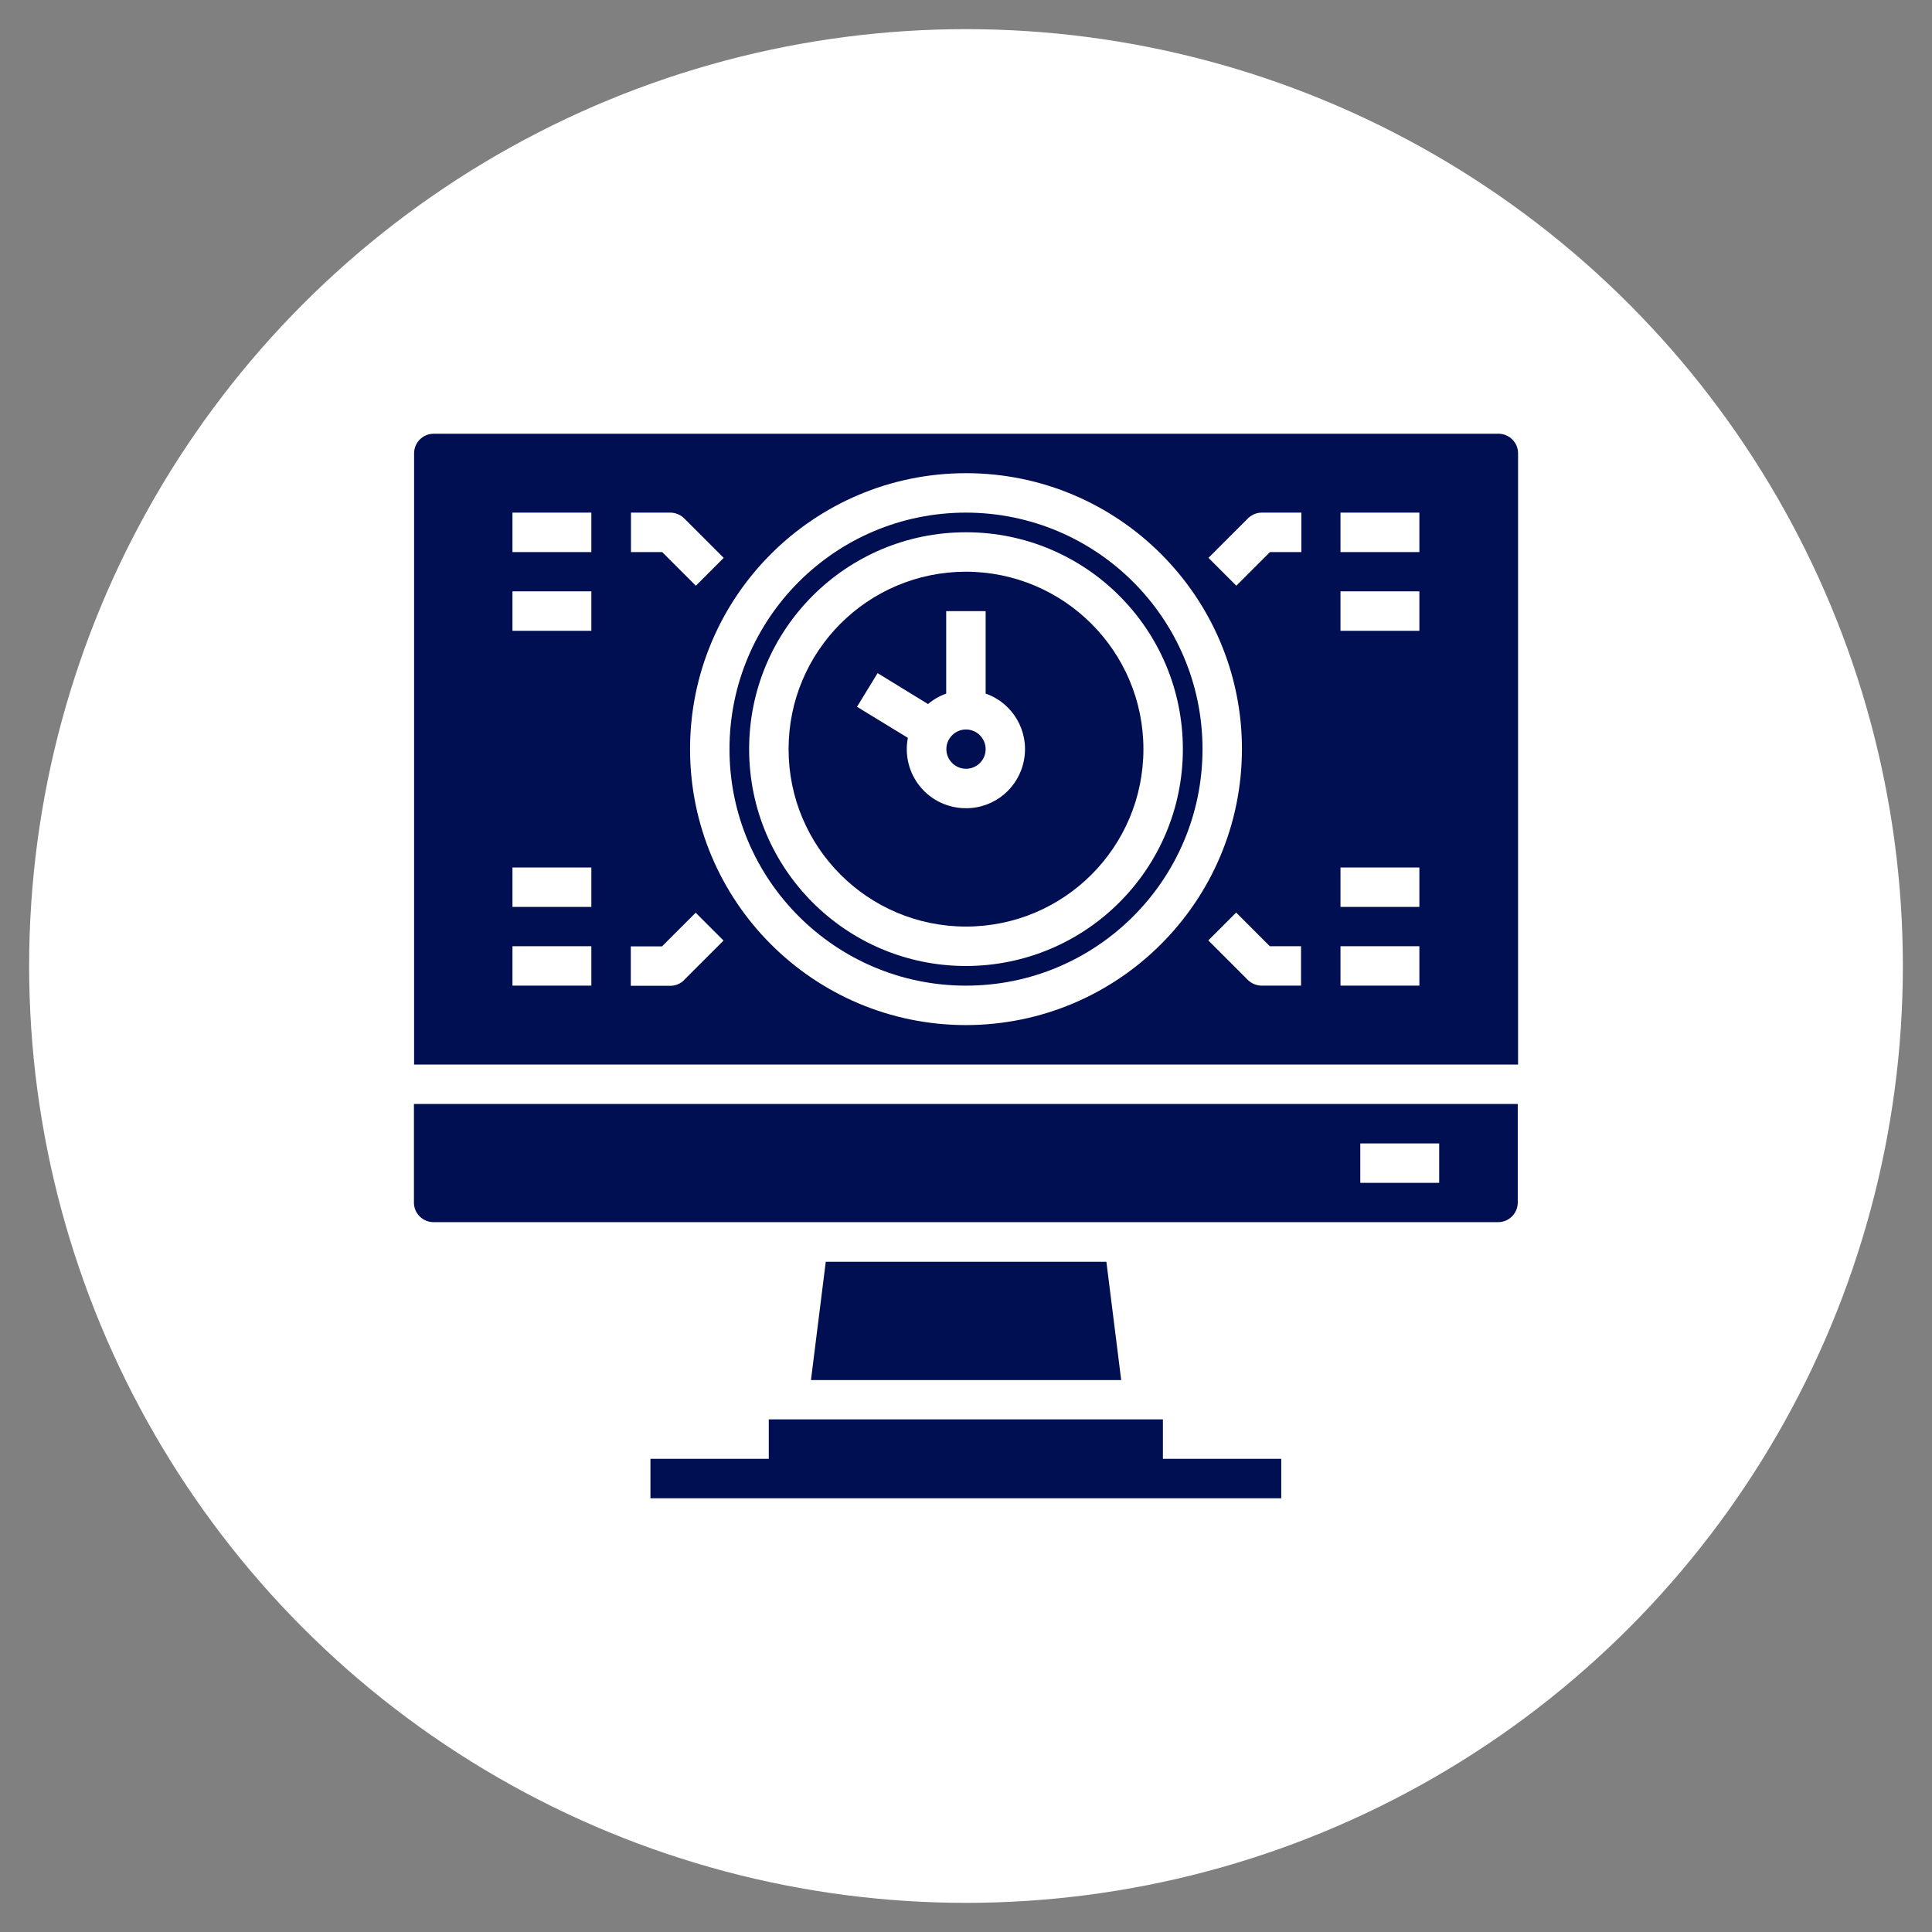
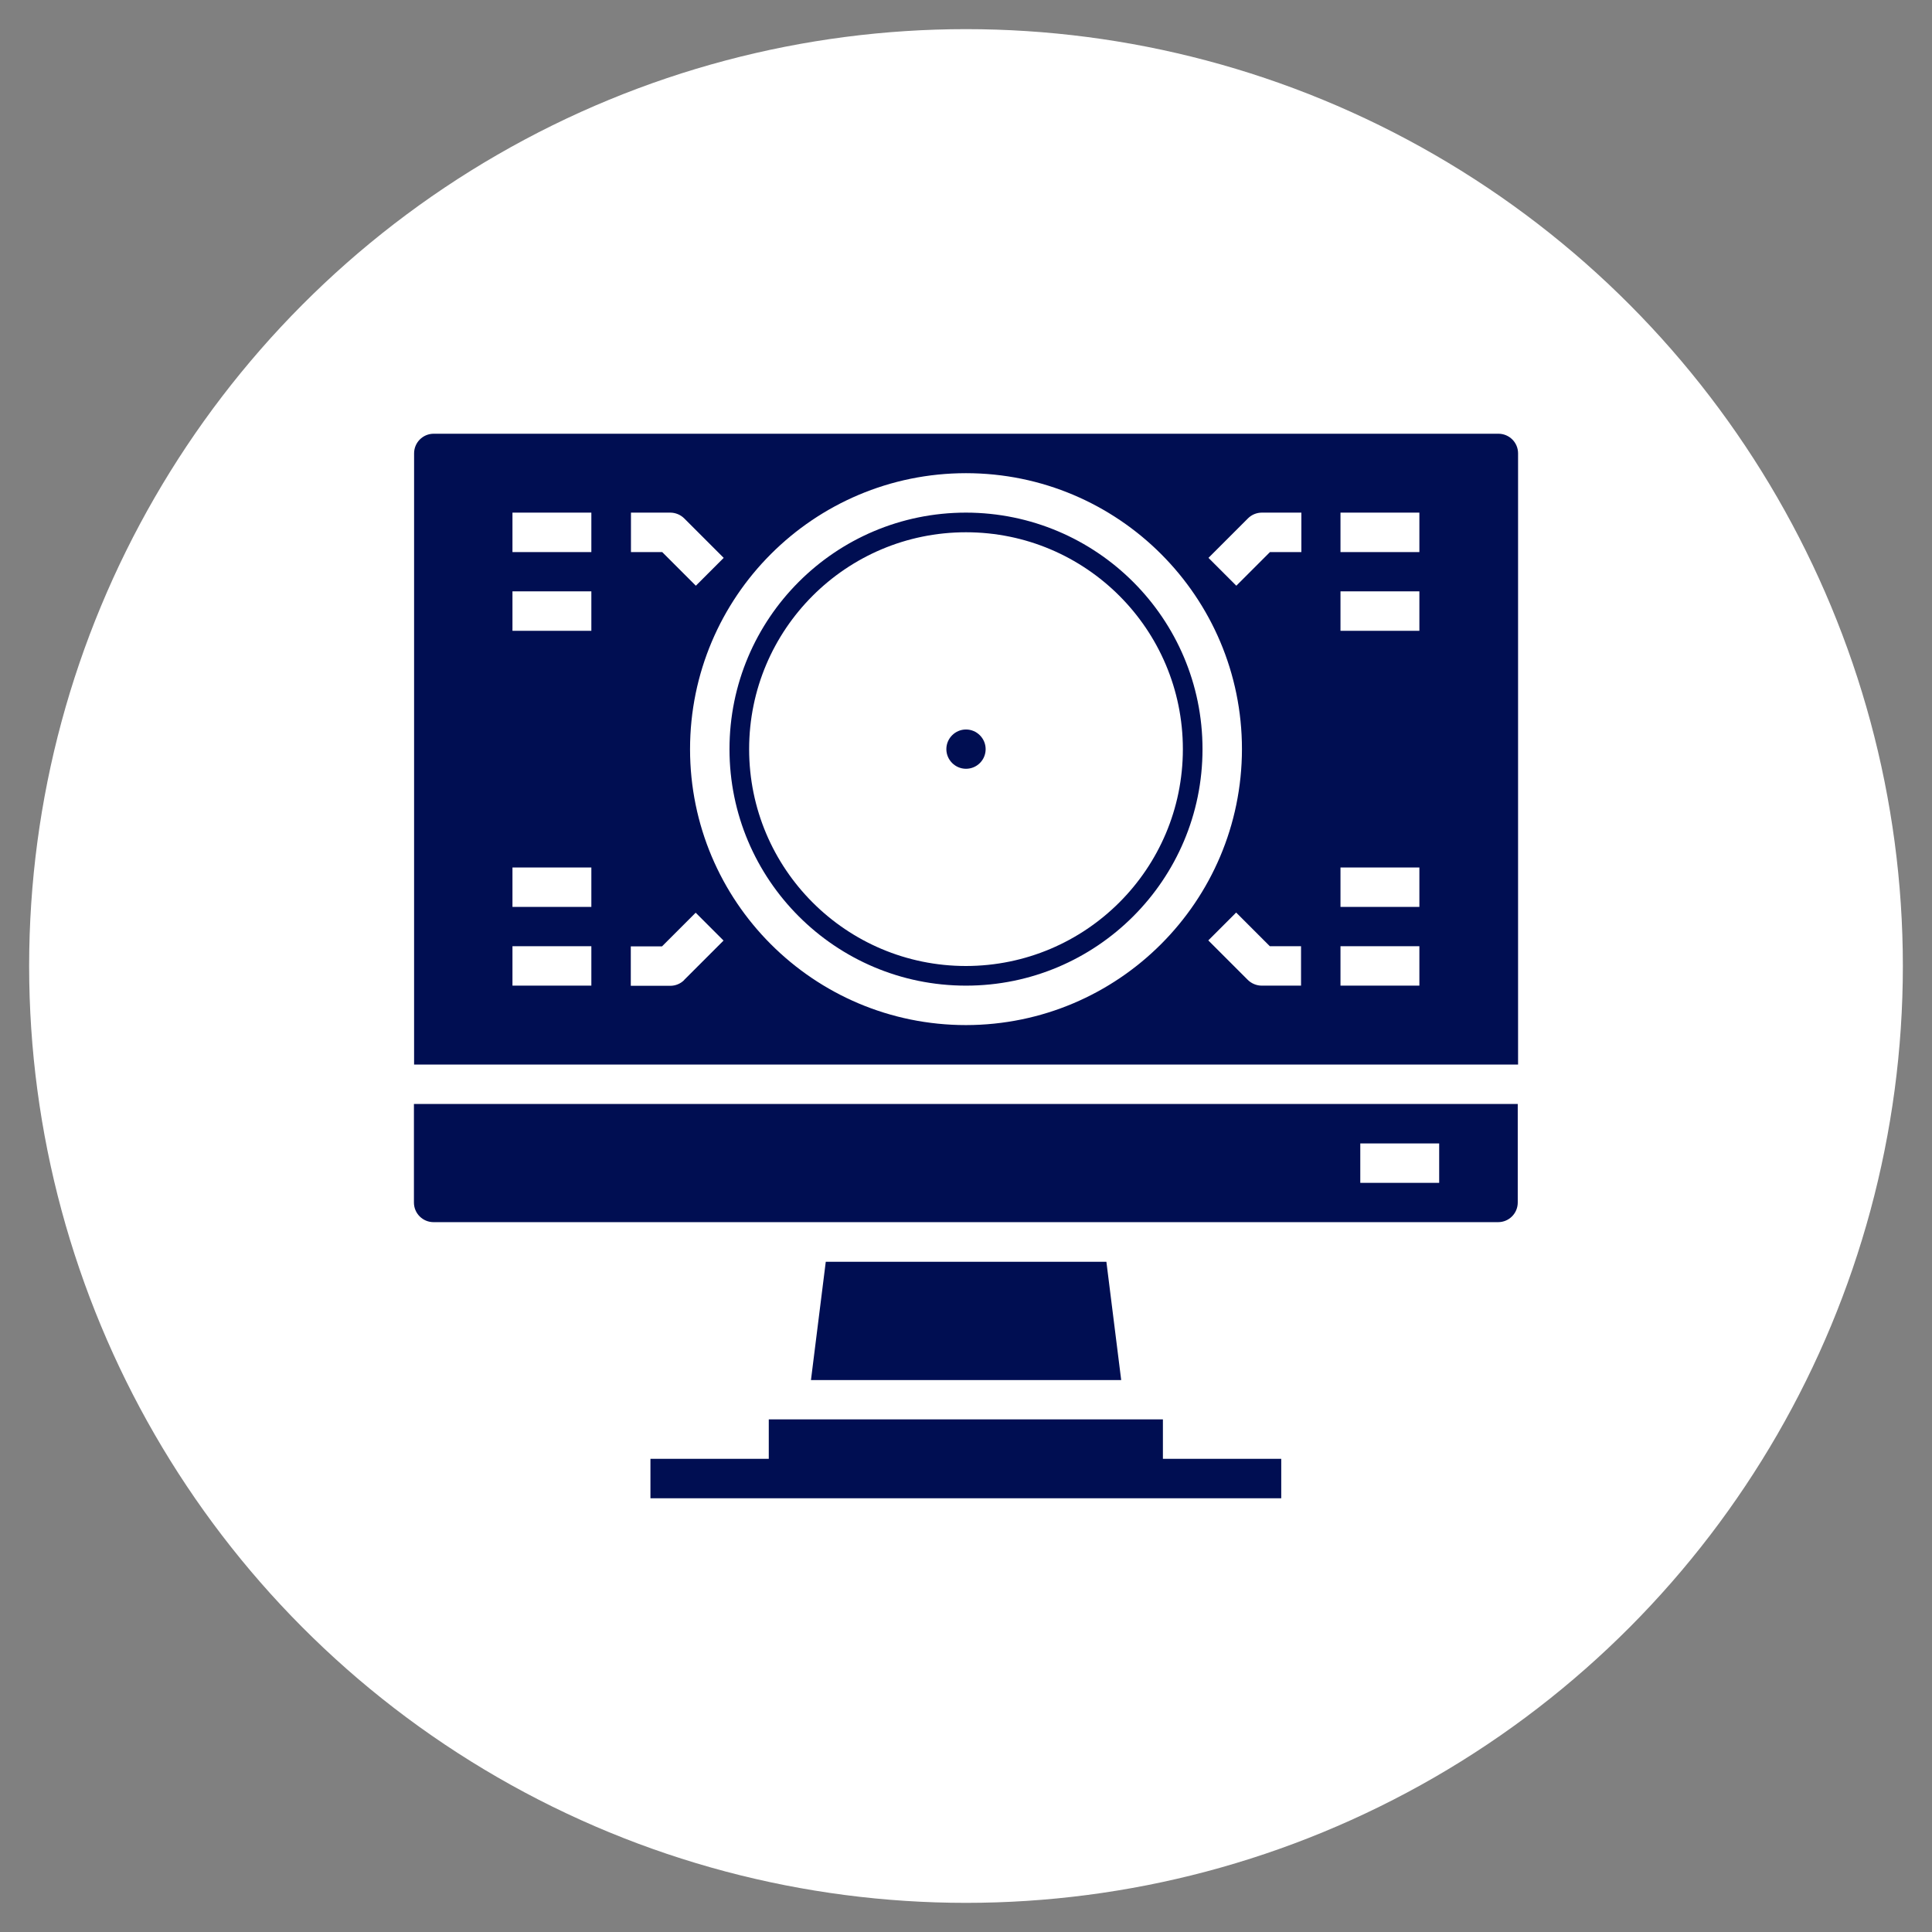
<svg xmlns="http://www.w3.org/2000/svg" id="Layer_1" data-name="Layer 1" viewBox="0 0 120 120">
  <rect x="0" y="0" width="120" height="120" fill="#808080" stroke="none" />
  <defs>
    <style> .cls-1 { fill: #000e52; } .cls-2 { fill: #fff; } </style>
  </defs>
  <circle class="cls-2" cx="60" cy="60" r="58.19" />
  <g>
    <path class="cls-1" d="M61.22,46.53c0,.68-.55,1.22-1.22,1.22s-1.22-.55-1.22-1.22.55-1.22,1.22-1.22,1.22.55,1.22,1.22Z" />
    <path class="cls-1" d="M60,31.84c-8.12,0-14.69,6.58-14.69,14.69s6.58,14.69,14.69,14.69,14.69-6.58,14.69-14.69c0-8.11-6.58-14.68-14.69-14.69ZM60,60c-7.44,0-13.47-6.03-13.47-13.47s6.03-13.47,13.47-13.47,13.47,6.03,13.47,13.47c0,7.44-6.03,13.46-13.47,13.47Z" />
-     <path class="cls-1" d="M60,35.51c-6.09,0-11.02,4.93-11.02,11.02s4.93,11.02,11.02,11.02,11.02-4.93,11.02-11.02c0-6.08-4.94-11.01-11.02-11.02ZM60,50.2c-1.1,0-2.14-.48-2.84-1.33s-.98-1.96-.77-3.04l-3.16-1.93,1.28-2.09,3.13,1.92c.33-.28.71-.5,1.13-.65v-5.12h2.45v5.12c1.69.59,2.7,2.32,2.39,4.08-.3,1.76-1.83,3.05-3.62,3.04Z" />
    <path class="cls-1" d="M25.71,74.69c0,.68.55,1.22,1.22,1.22h66.12c.68,0,1.22-.55,1.22-1.22v-6.12H25.71v6.12ZM84.49,71.02h4.9v2.45h-4.9v-2.45Z" />
    <path class="cls-1" d="M93.06,26.94H26.94c-.68,0-1.22.55-1.22,1.22v37.96h68.57V28.16c0-.68-.55-1.22-1.22-1.22ZM39.18,31.84h2.45c.32,0,.64.13.87.36l2.45,2.45-1.73,1.73-2.09-2.09h-1.94v-2.45ZM36.73,61.22h-4.9v-2.45h4.9v2.45ZM36.73,56.33h-4.9v-2.45h4.9v2.45ZM36.73,39.18h-4.9v-2.45h4.9v2.45ZM36.73,34.29h-4.9v-2.45h4.9v2.45ZM42.5,60.87c-.23.23-.54.36-.87.36h-2.45v-2.45h1.94l2.09-2.09,1.73,1.73-2.45,2.45ZM60,63.67c-9.47,0-17.14-7.68-17.14-17.14s7.68-17.14,17.14-17.14,17.14,7.68,17.14,17.14c-.01,9.46-7.68,17.13-17.14,17.14ZM80.82,61.22h-2.45c-.32,0-.64-.13-.87-.36l-2.45-2.45,1.73-1.73,2.09,2.09h1.94v2.45ZM80.82,34.29h-1.94l-2.09,2.09-1.73-1.73,2.45-2.45c.23-.23.54-.36.87-.36h2.45v2.45ZM88.16,61.22h-4.9v-2.45h4.9v2.45ZM88.16,56.33h-4.9v-2.45h4.9v2.45ZM88.16,39.18h-4.9v-2.45h4.9v2.45ZM88.16,34.29h-4.9v-2.45h4.9v2.45Z" />
    <path class="cls-1" d="M72.24,88.16h-24.49v2.45h-7.35v2.45h39.18v-2.45h-7.35v-2.45Z" />
    <path class="cls-1" d="M51.29,78.37l-.92,7.35h19.27l-.92-7.35h-17.43Z" />
  </g>
</svg>